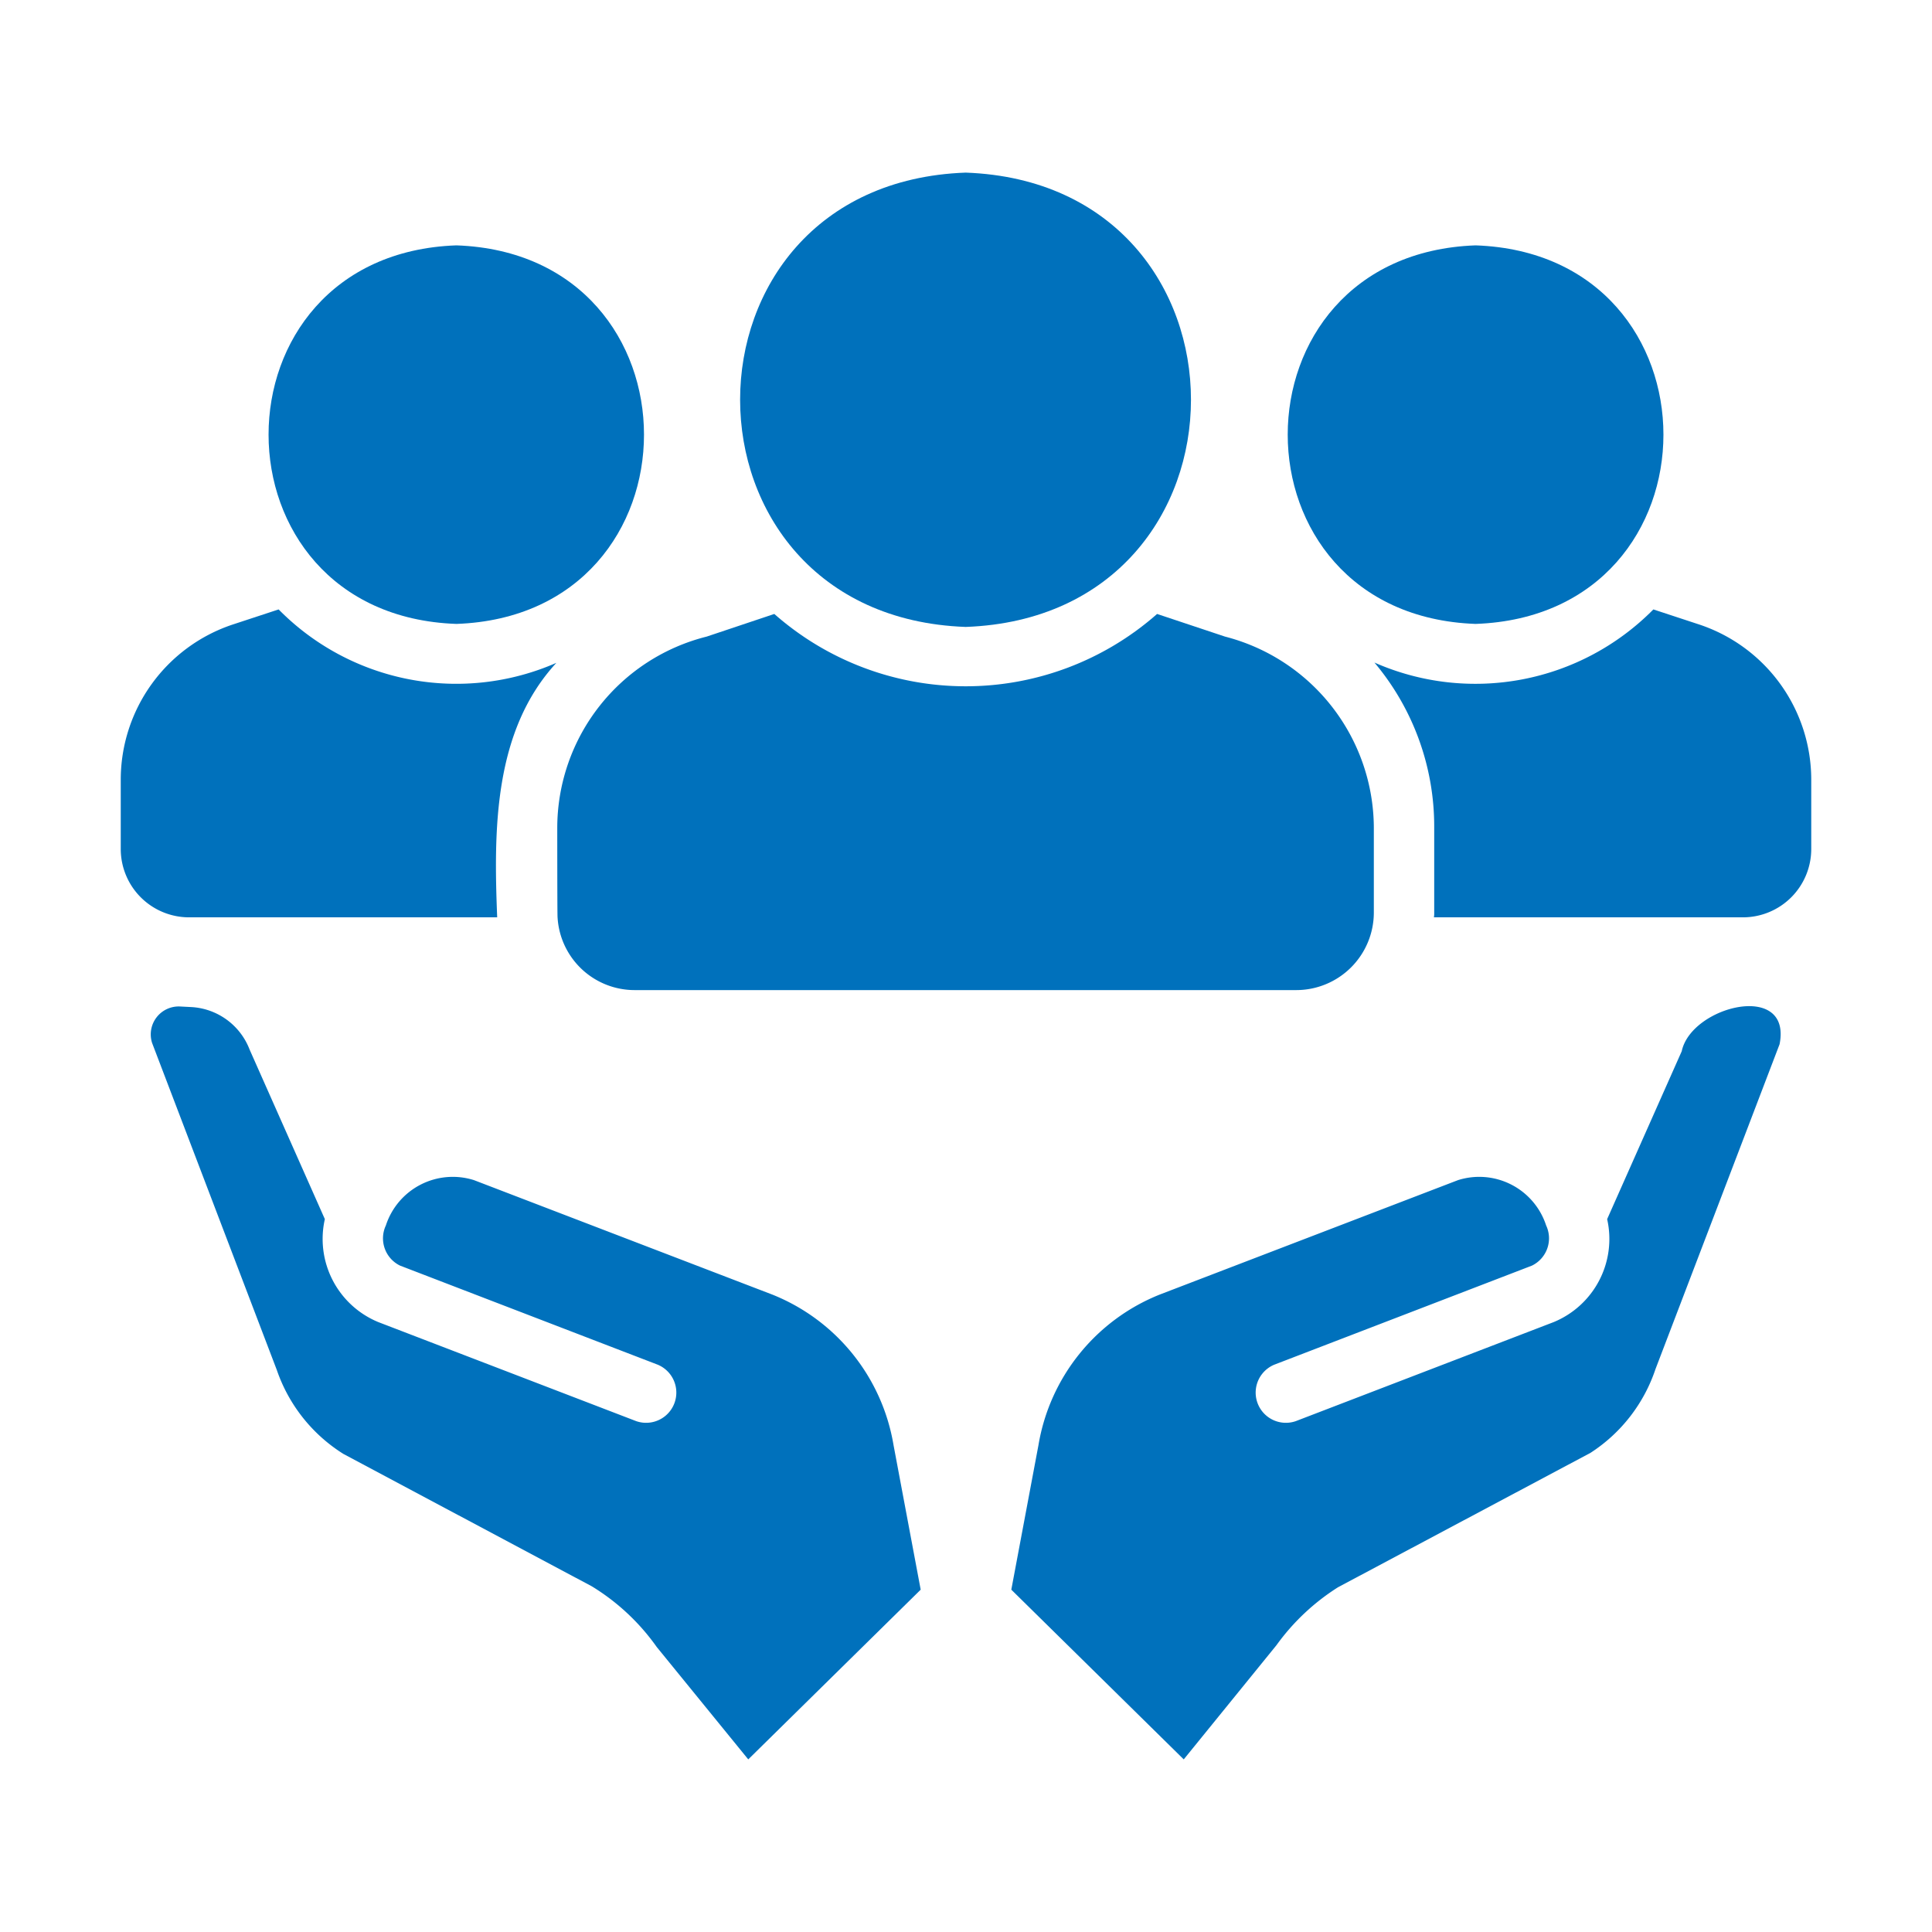
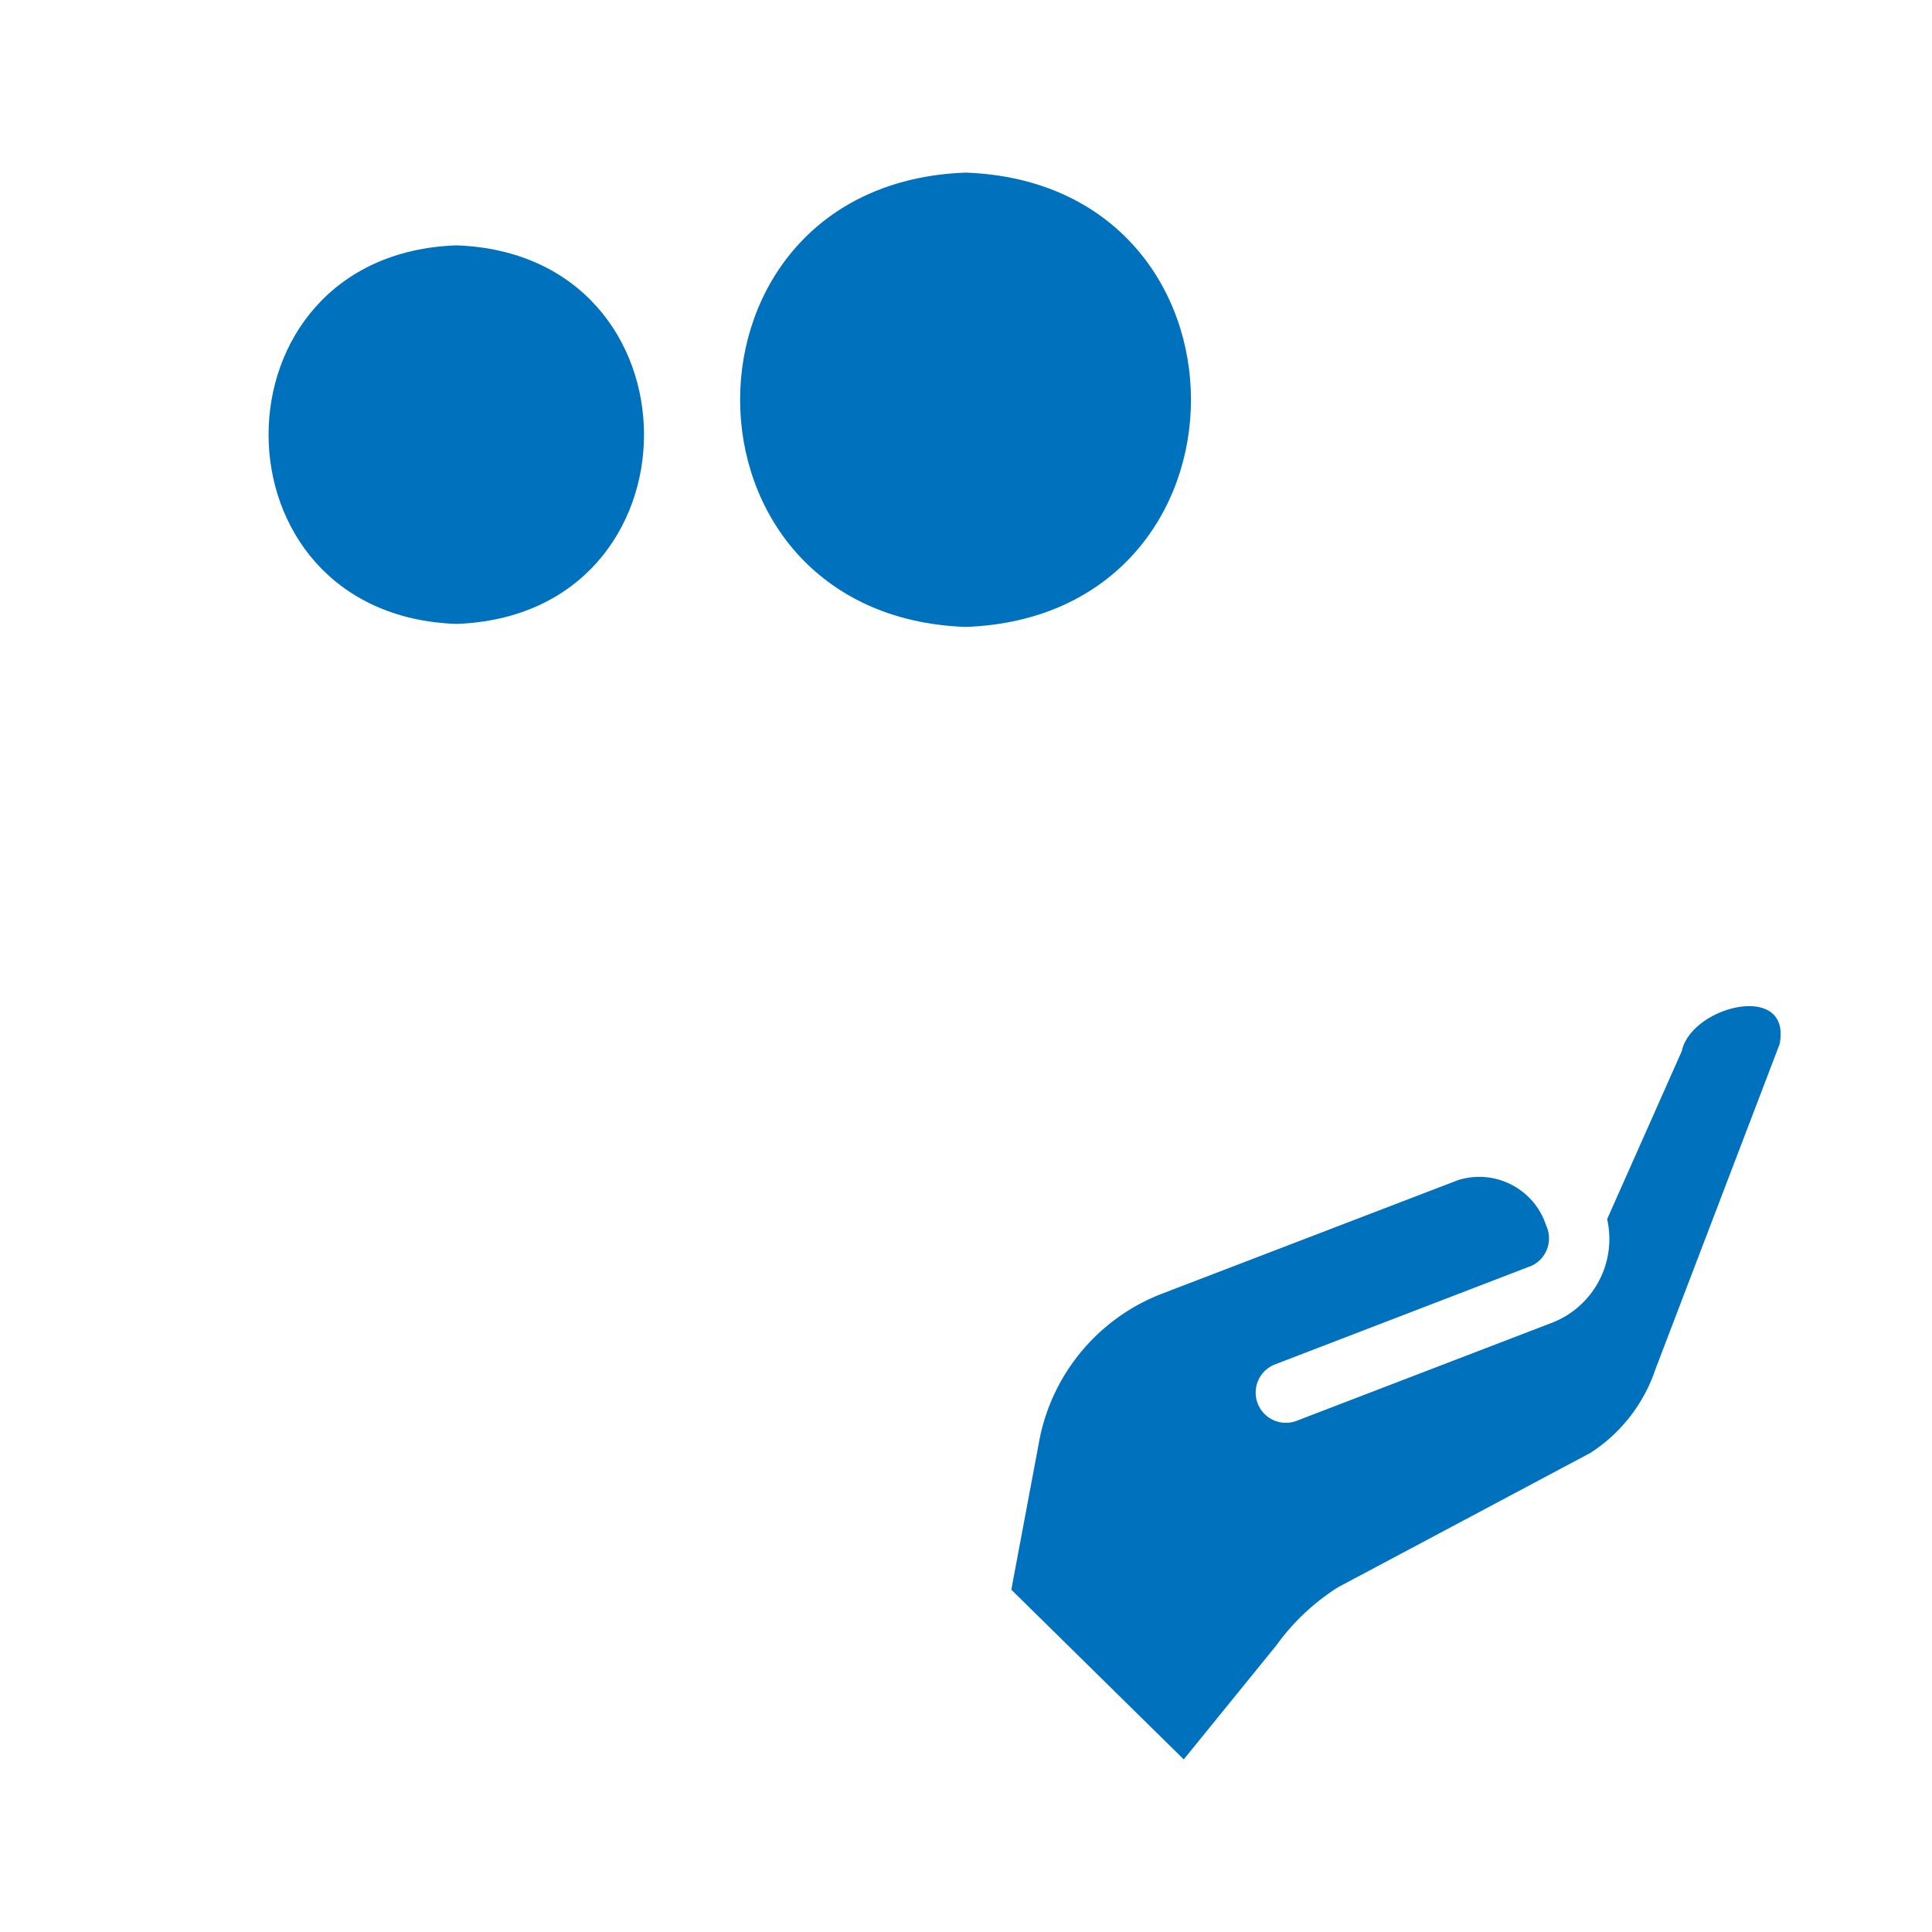
<svg xmlns="http://www.w3.org/2000/svg" id="glipy_copy_2" viewBox="0 0 64 64" data-name="glipy copy 2">
  <g fill="#0071bc">
    <path d="m55.71 34.822-2.471 5.563a2.979 2.979 0 0 1 -1.771 3.411l-8.543 3.281a1.001 1.001 0 0 1 -.71-1.871l8.533-3.281a1.005 1.005 0 0 0 .47-1.33 2.331 2.331 0 0 0 -2.921-1.501l-9.884 3.792a6.528 6.528 0 0 0 -4.012 4.982l-.9 4.792 5.712 5.622 3.071-3.782a7.363 7.363 0 0 1 2.041-1.921l8.363-4.452a5.303 5.303 0 0 0 2.151-2.771l4.112-10.765c.415-2.092-2.921-1.273-3.241.23z" />
-     <path d="m25.587 42.886-9.884-3.792a2.331 2.331 0 0 0 -2.921 1.501 1.005 1.005 0 0 0 .47 1.33l8.533 3.281a1.001 1.001 0 0 1 -.71 1.871l-8.543-3.281a2.979 2.979 0 0 1 -1.771-3.411l-2.491-5.613a2.198 2.198 0 0 0 -1.921-1.411l-.39-.02a.926.926 0 0 0 -.92 1.21l4.132 10.835a5.311 5.311 0 0 0 2.211 2.781l8.223 4.382a7.281 7.281 0 0 1 2.151 2.011l3.031 3.722 5.712-5.622-.9-4.792a6.528 6.528 0 0 0 -4.012-4.982z" />
    <path d="m31.99 20.768c9.947-.36 9.953-14.69 0-15.05-9.968.358-9.96 14.693 0 15.05z" />
-     <path d="m18.46 27.398s0 2.94.01 2.99a2.557 2.557 0 0 0 2.56 2.41h21.91a2.571 2.571 0 0 0 2.57-2.56v-2.84a6.565 6.565 0 0 0 -4.93-6.31l-2.25-.75a9.586 9.586 0 0 1 -12.68 0l-2.24.75a6.54 6.54 0 0 0 -4.95 6.31z" />
-     <path d="m48.88 20.668c8.3-.291 8.296-12.251 0-12.54-8.296.296-8.298 12.242 0 12.54z" />
-     <path d="m56.29 20.688-1.52-.5a8.287 8.287 0 0 1 -9.24 1.76 8.43 8.43 0 0 1 1.98 5.45v2.84a.756.756 0 0 1 -.01.15h10.24a2.264 2.264 0 0 0 2.26-2.26v-2.29a5.42 5.42 0 0 0 -3.71-5.15z" />
    <path d="m15.12 20.668c8.286-.294 8.283-12.248 0-12.54-8.297.289-8.299 12.249 0 12.54z" />
-     <path d="m16.47 30.388c-.117-2.913-.119-6.172 1.96-8.43a8.262 8.262 0 0 1 -9.2-1.77l-1.52.5a5.42 5.42 0 0 0 -3.71 5.15v2.29a2.264 2.264 0 0 0 2.26 2.26z" />
  </g>
</svg>